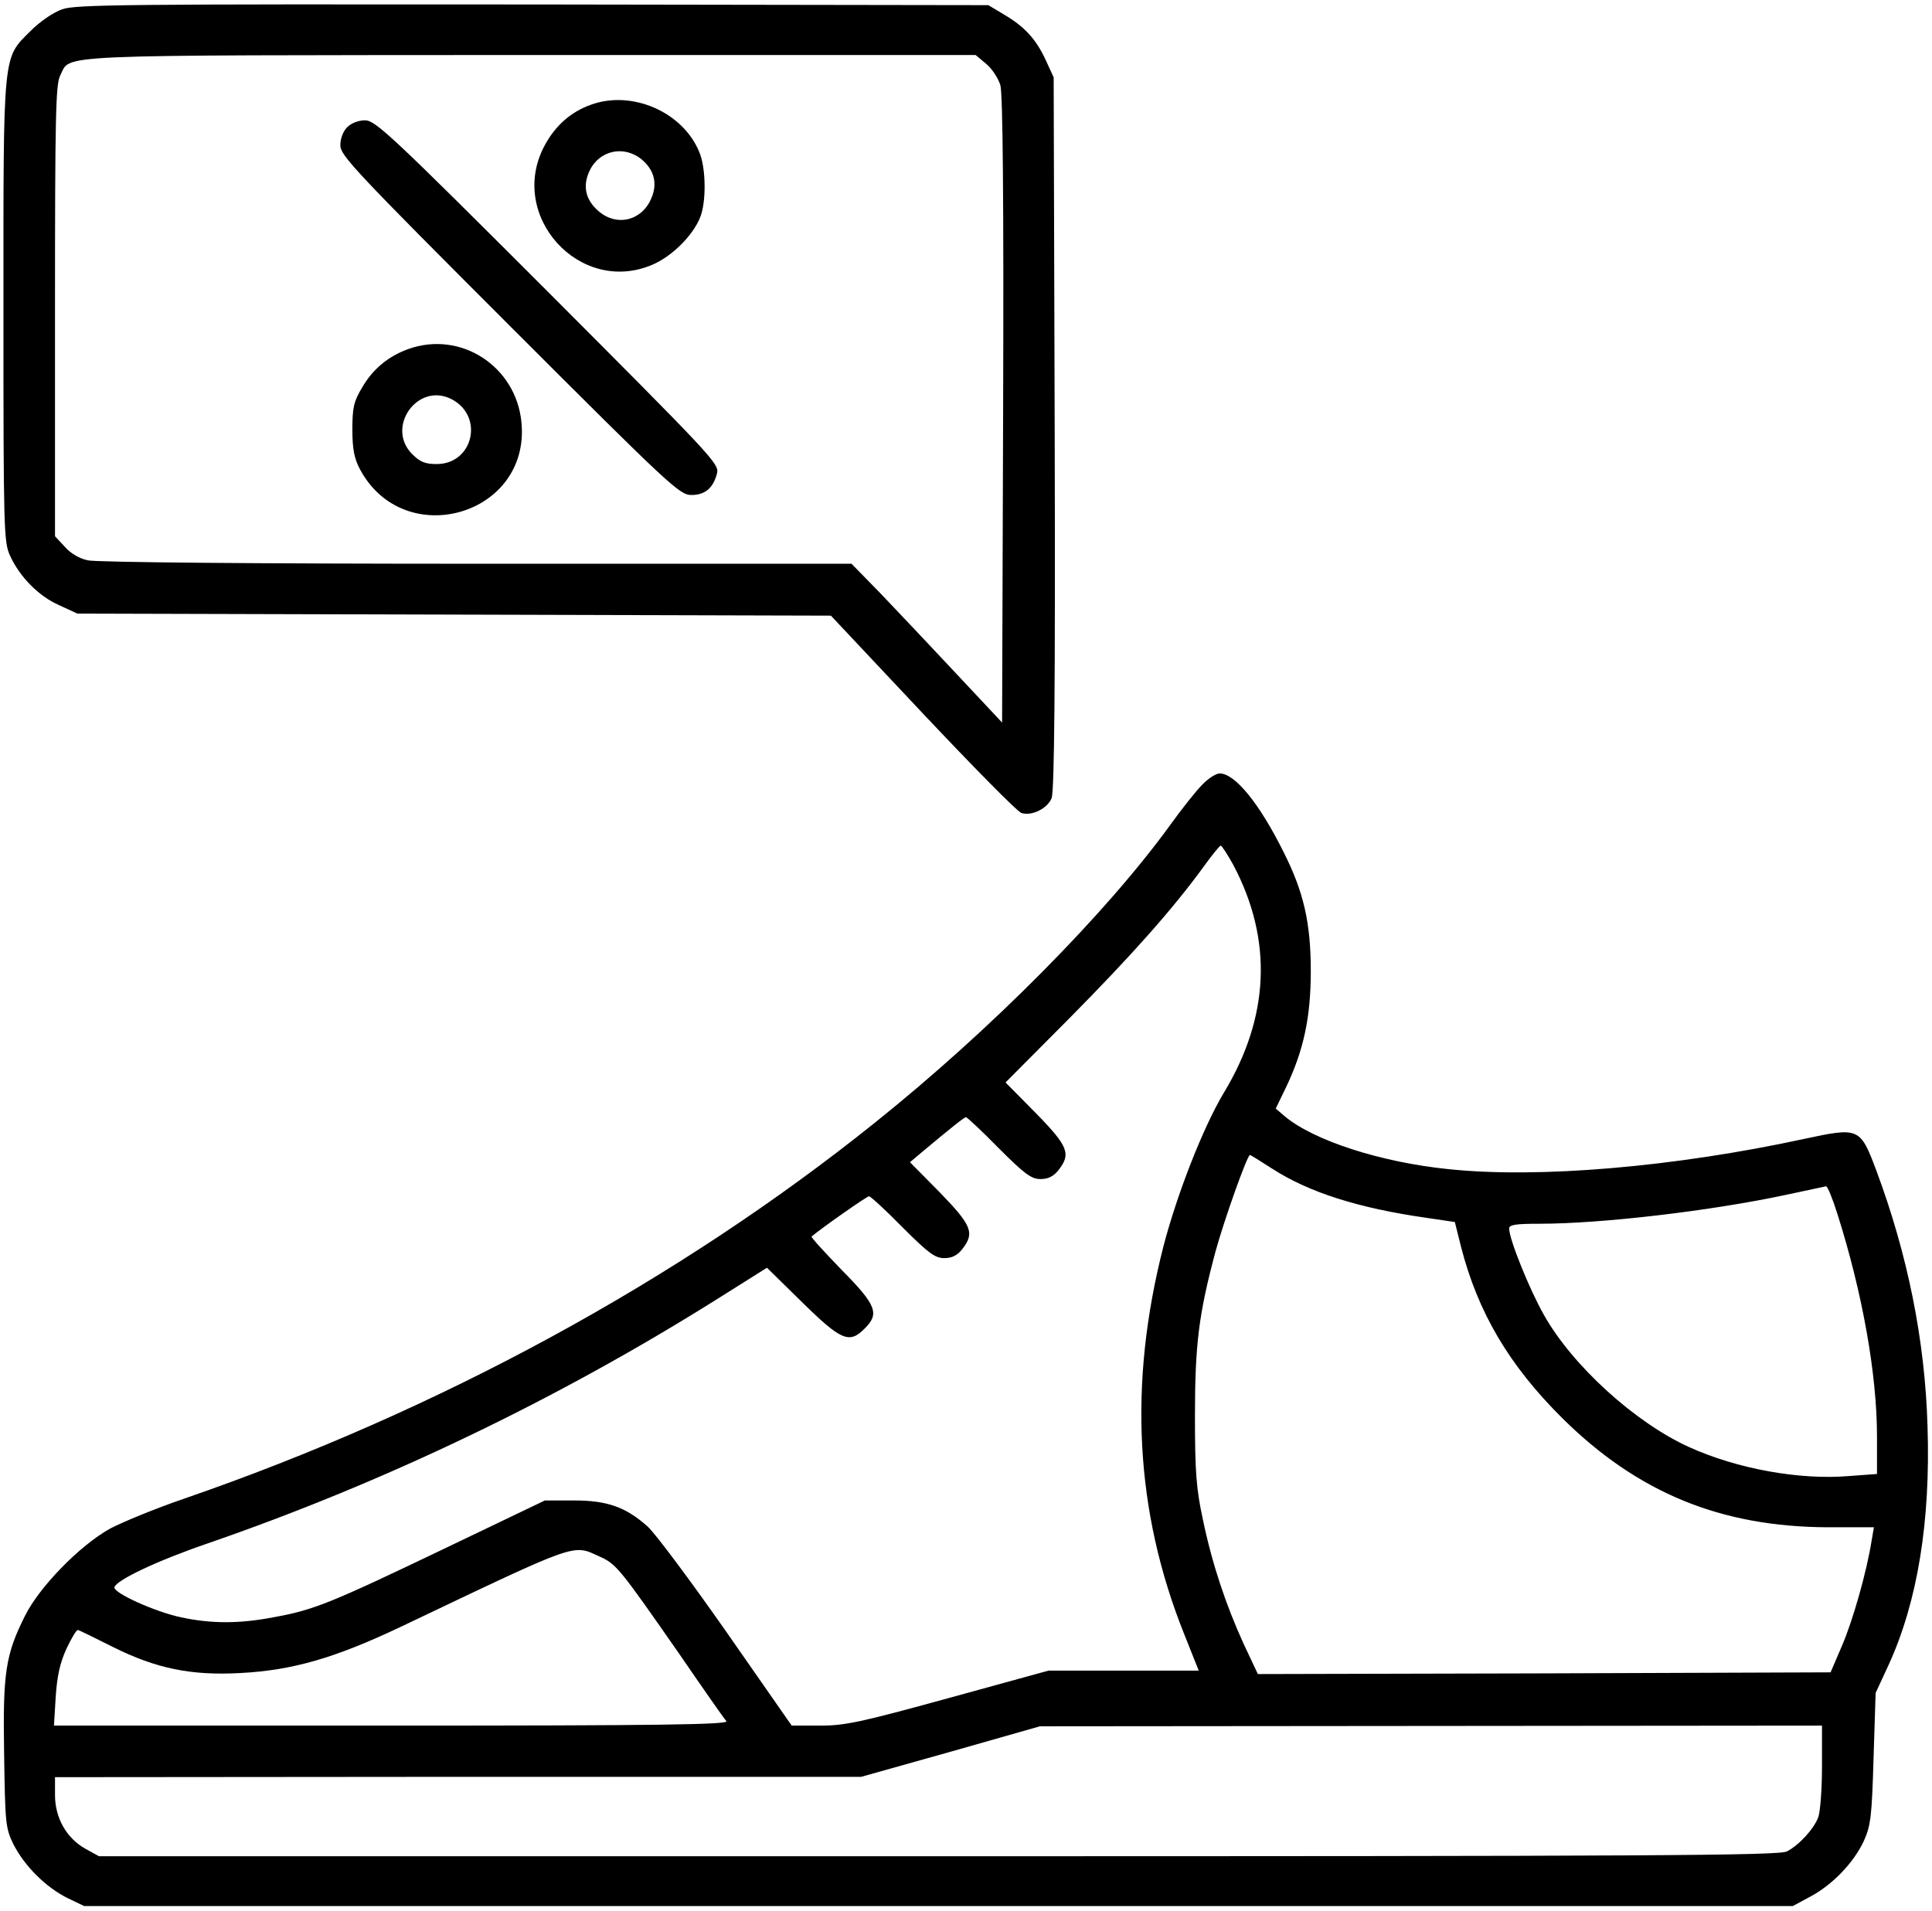
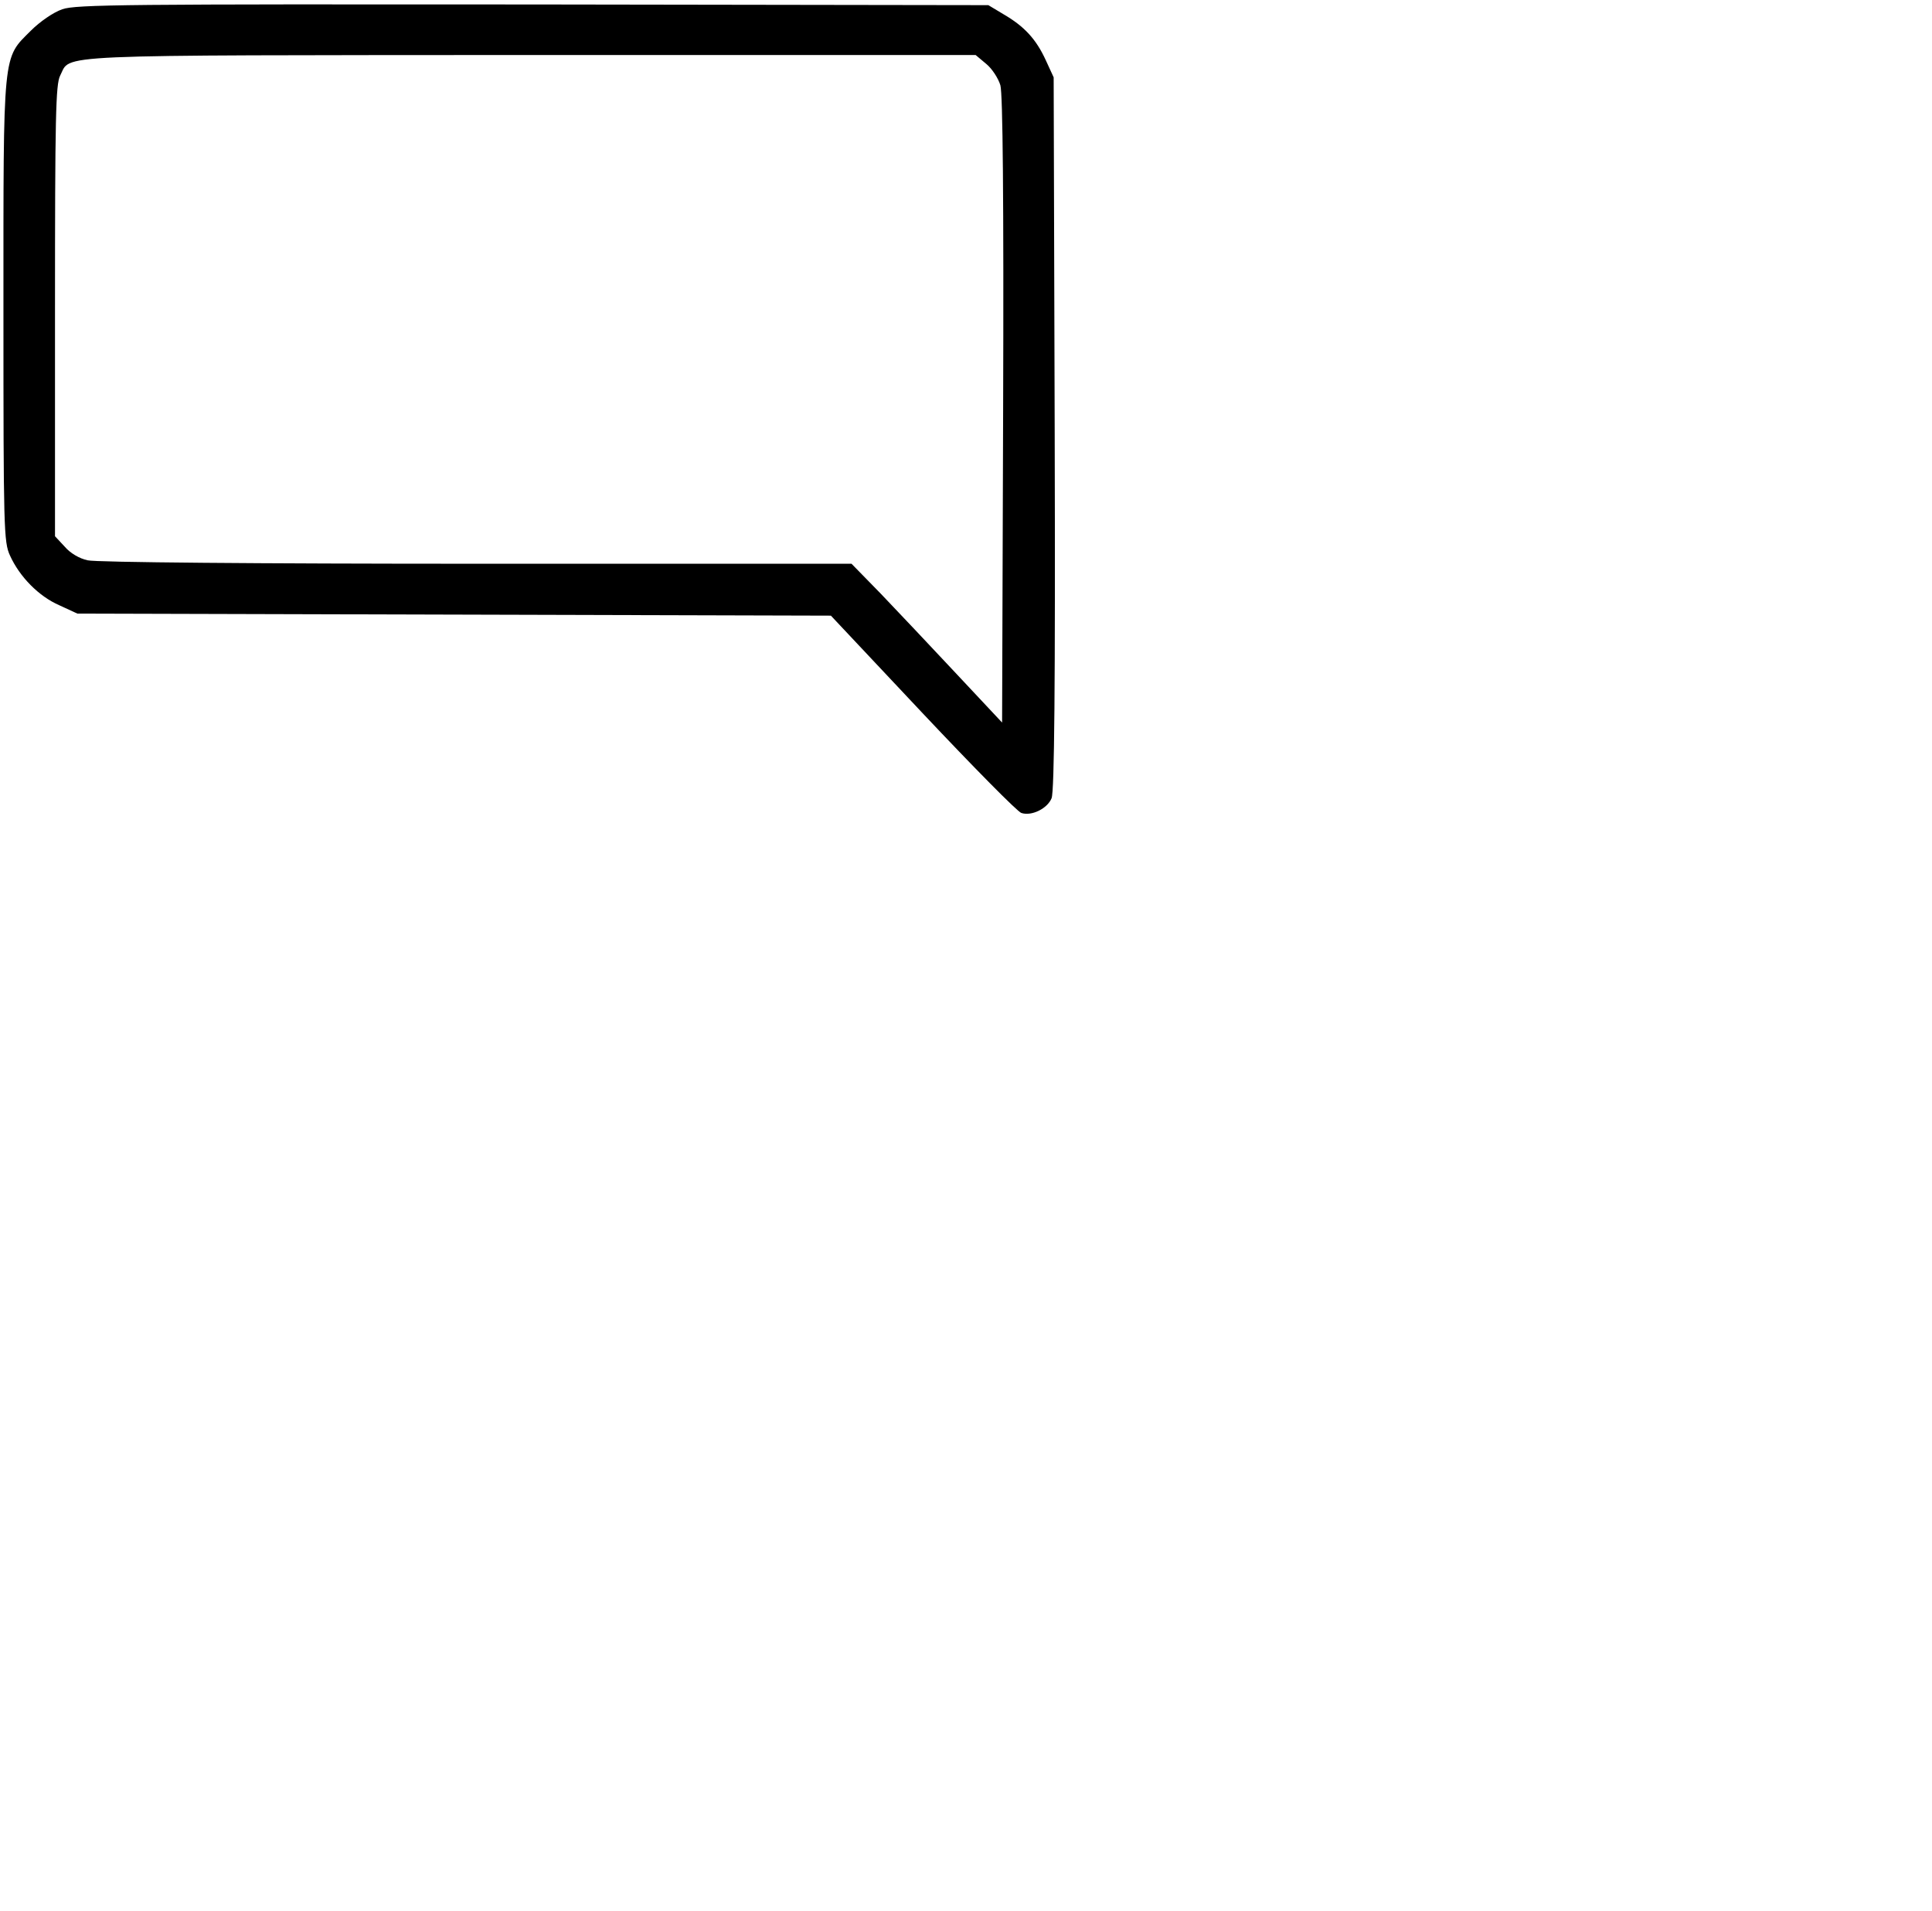
<svg xmlns="http://www.w3.org/2000/svg" version="1.0" width="562pt" height="556pt" viewBox="0 0 562 556" preserveAspectRatio="xMidYMid meet">
  <g transform="translate(0,556) scale(0.1,-0.1)" fill="#000000" stroke="none">
    <path d="M181 5533 c-26 -9 -65 -36 -91 -62 -83 -83 -80 -52 -80 -815 0 -635 1 -673 19 -712 28 -62 84 -119 144 -145 l52 -24 1096 -3 1096 -3 267 -284 c147 -156 276 -287 287 -290 30 -10 76 13 88 43 8 20 11 322 9 1062 l-3 1035 -23 50 c-28 61 -62 98 -122 133 l-45 27 -1325 2 c-1184 1 -1330 0 -1369 -14z m2688 -159 c17 -14 35 -42 41 -62 7 -25 10 -326 8 -946 l-3 -908 -134 143 c-74 79 -172 183 -219 232 l-85 87 -1091 0 c-630 0 -1108 4 -1131 10 -24 5 -51 21 -67 40 l-28 30 0 656 c0 565 2 659 15 684 33 63 -55 59 1367 60 l1296 0 31 -26z" />
-     <path d="M1718 5255 c-58 -21 -102 -60 -133 -117 -111 -204 101 -439 313 -348 56 24 116 83 138 136 19 44 18 146 -2 192 -48 117 -197 181 -316 137z m150 -160 c35 -30 45 -69 27 -111 -27 -66 -100 -84 -153 -39 -39 33 -48 74 -27 118 28 60 101 76 153 32z" />
-     <path d="M1010 5190 c-12 -12 -20 -33 -20 -53 0 -29 44 -76 493 -525 466 -466 494 -492 528 -492 40 0 64 20 75 64 6 27 -18 52 -492 527 -453 453 -502 499 -532 499 -19 0 -40 -8 -52 -20z" />
-     <path d="M1186 4544 c-57 -21 -102 -58 -133 -112 -24 -40 -28 -58 -28 -122 0 -57 6 -85 22 -115 128 -240 495 -135 470 135 -15 165 -178 270 -331 214z m127 -145 c96 -49 64 -189 -43 -189 -33 0 -48 6 -71 29 -78 78 16 210 114 160z" />
-     <path d="M3497 3277 c-18 -18 -60 -71 -93 -117 -187 -258 -523 -597 -859 -866 -572 -459 -1268 -838 -2010 -1094 -82 -28 -179 -68 -215 -87 -88 -49 -205 -169 -247 -253 -57 -114 -65 -165 -61 -403 3 -201 4 -215 27 -262 32 -63 93 -124 156 -156 l50 -24 2485 0 2485 0 50 27 c65 34 128 100 157 163 20 45 23 71 28 240 l6 190 38 82 c84 184 122 417 113 693 -7 250 -58 501 -149 745 -47 125 -50 126 -209 92 -378 -82 -775 -116 -1037 -88 -196 20 -390 83 -474 153 l-27 23 30 62 c51 107 72 203 72 338 0 141 -21 231 -79 346 -71 143 -142 229 -186 229 -11 0 -34 -15 -51 -33z m91 -234 c115 -218 105 -442 -28 -662 -60 -100 -136 -294 -176 -448 -102 -399 -82 -770 60 -1125 l43 -108 -219 0 -218 0 -291 -80 c-255 -70 -300 -80 -373 -80 l-83 0 -191 274 c-105 150 -208 288 -229 306 -63 56 -117 75 -213 75 l-85 0 -290 -139 c-330 -158 -380 -179 -495 -200 -102 -20 -185 -20 -273 -1 -76 16 -200 72 -194 88 7 21 125 77 271 127 513 177 1016 418 1484 712 l143 90 103 -101 c113 -111 137 -121 181 -76 44 43 35 68 -67 171 -50 52 -90 95 -87 97 35 29 161 117 167 117 4 0 48 -40 97 -90 76 -76 95 -90 122 -90 22 0 38 8 52 26 37 47 28 69 -65 165 l-87 88 32 27 c86 72 126 104 131 104 3 0 46 -40 95 -90 76 -76 95 -90 122 -90 22 0 38 8 52 26 37 47 29 69 -66 166 l-88 89 186 187 c182 184 300 317 389 439 25 35 48 63 51 63 3 0 20 -26 37 -57z m113 -883 c107 -69 252 -115 450 -143 l81 -12 18 -72 c49 -191 140 -345 294 -498 220 -218 462 -317 774 -318 l133 0 -7 -41 c-14 -88 -54 -230 -86 -304 l-33 -77 -833 -3 -833 -2 -41 87 c-52 114 -92 233 -119 363 -19 88 -23 137 -23 300 0 209 11 297 60 480 24 88 92 280 100 280 2 0 31 -18 65 -40z m1644 -132 c73 -230 115 -467 115 -647 l0 -109 -82 -6 c-143 -12 -325 21 -464 84 -157 71 -340 237 -423 385 -42 74 -101 220 -101 251 0 11 18 14 88 14 180 0 497 37 717 84 61 13 113 24 117 25 4 0 19 -36 33 -81z m-3599 -997 c47 -21 59 -37 229 -281 70 -102 132 -191 138 -197 7 -10 -188 -13 -973 -13 l-983 0 5 83 c4 60 12 98 31 140 15 32 30 57 34 55 5 -1 51 -24 103 -50 125 -62 226 -83 370 -75 152 8 275 44 465 134 527 251 499 241 581 204z m3554 -610 c0 -66 -5 -132 -11 -148 -13 -34 -55 -80 -91 -99 -23 -12 -386 -14 -2469 -14 l-2441 0 -40 22 c-55 31 -88 90 -88 156 l0 52 1173 1 1172 0 260 73 260 74 1138 1 1137 1 0 -119z" />
  </g>
</svg>